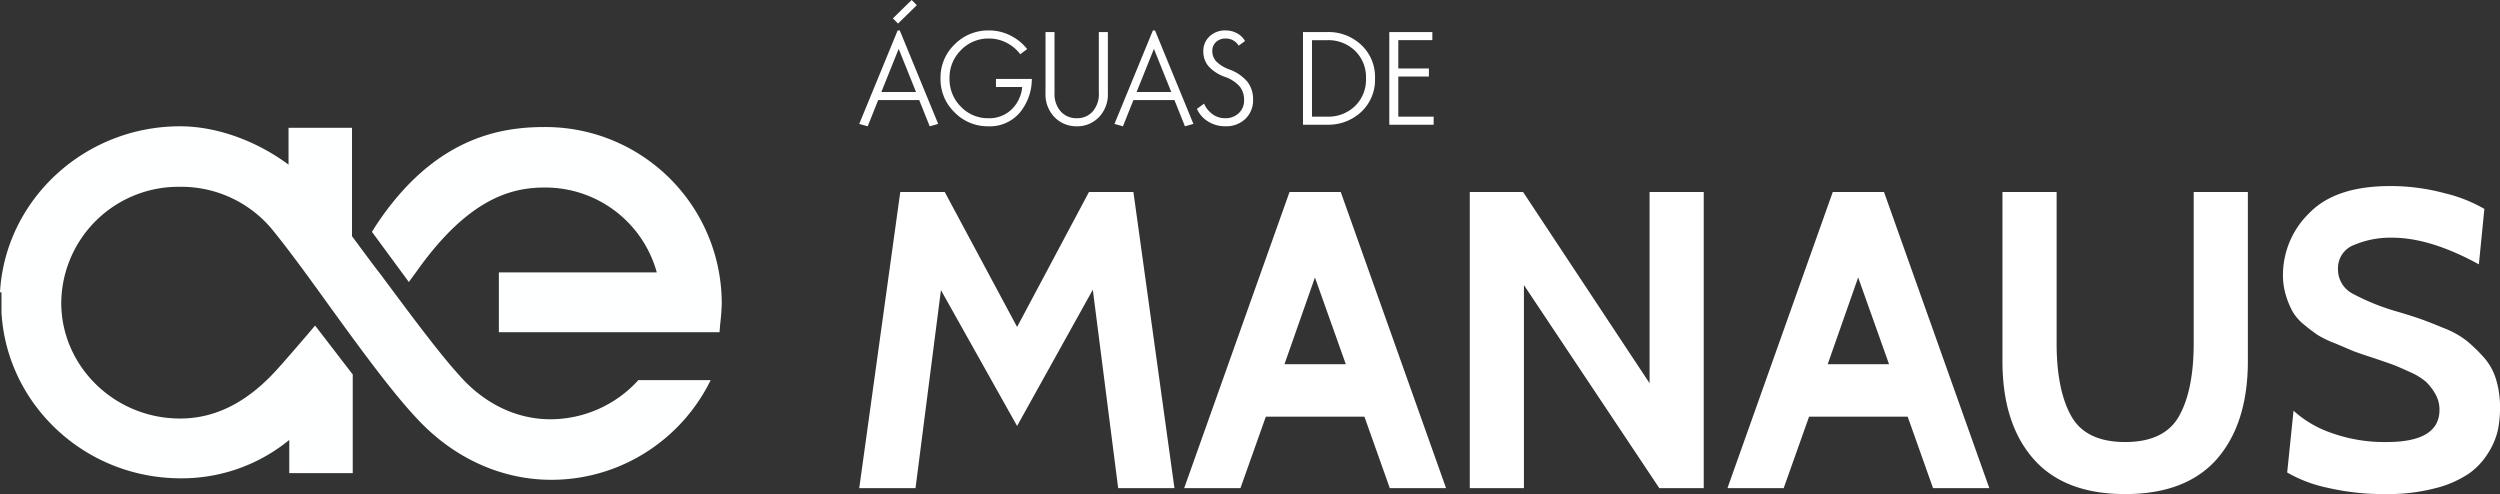
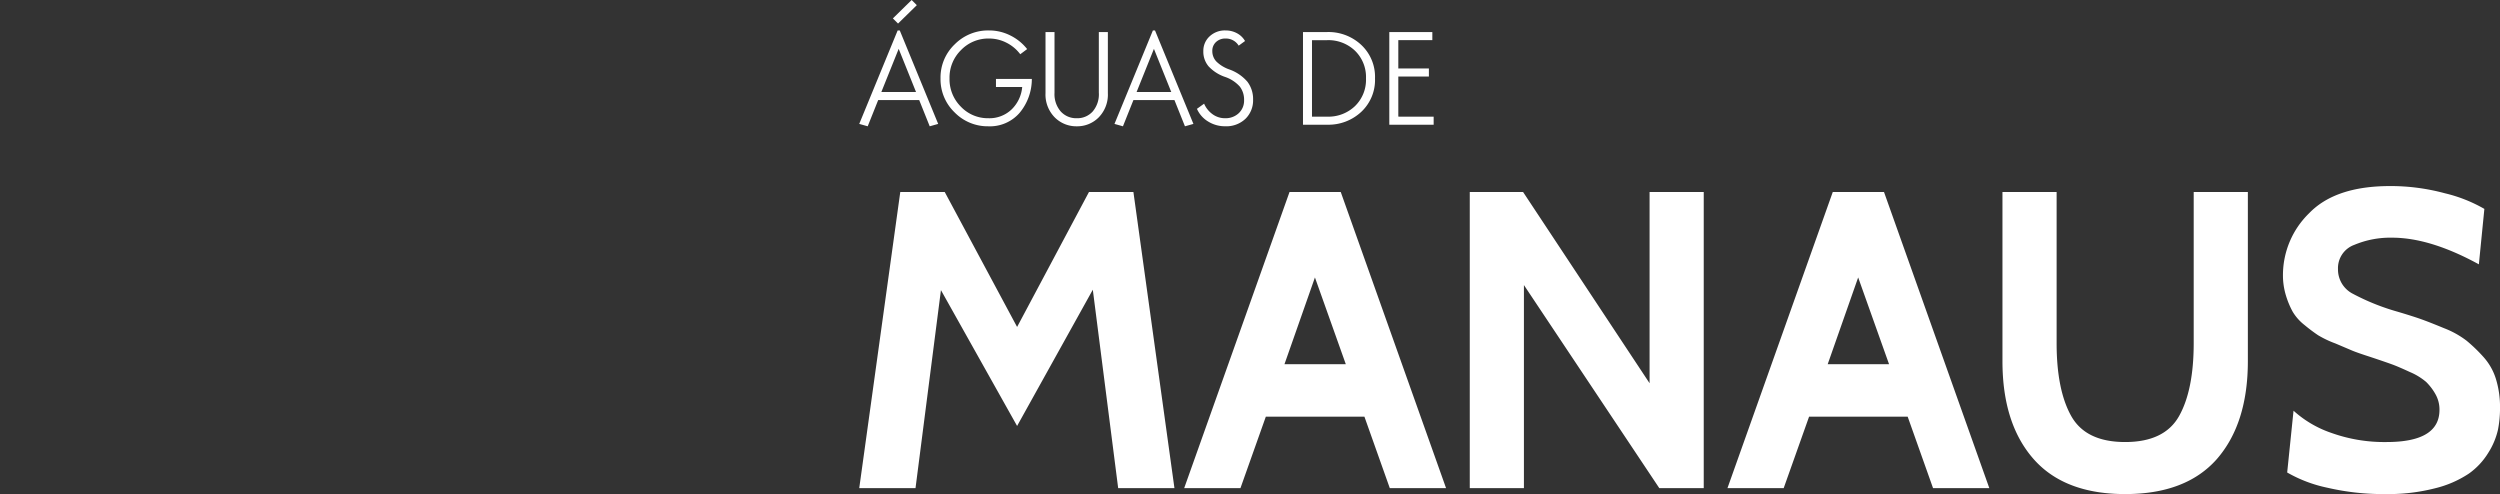
<svg xmlns="http://www.w3.org/2000/svg" width="449.072" height="88.75" viewBox="0 0 449.072 88.75">
  <rect x="0" y="0" width="449.072" height="88.75" fill="#333333" stroke="none" />
  <g transform="translate(-50 -73.314)">
    <g transform="translate(50 95.9)">
      <g transform="translate(0 0.1)">
        <g transform="translate(0 0)">
          <g transform="translate(0 0)">
            <g transform="translate(0 0)">
-               <path d="M0,29.926C.928,13.356,15.112.1,32.345.1c6.628,0,13.786,2.651,19.486,6.893V.365h11.4V19.852c1.591,2.121,3.314,4.507,5.17,6.893,5.037,6.761,10.207,13.786,14.051,18.028,4.507,5.17,10.34,7.954,16.438,7.954A21.367,21.367,0,0,0,114.665,45.7h12.991a32.042,32.042,0,0,1-10.472,12.2,31.708,31.708,0,0,1-18.161,5.7c-8.882,0-17.5-3.844-24.126-11C70.39,47.822,64.69,40,59.122,32.312c-3.712-5.17-7.291-10.075-10.207-13.654a21.221,21.221,0,0,0-16.57-7.689A21.051,21.051,0,0,0,11,31.782c0,11.4,9.544,20.812,21.342,20.812,6.363,0,12.063-2.916,17.366-8.749,1.458-1.591,5.435-6.23,5.435-6.23L56.6,35.892l6.628,8.616.133.133V62.4h-11.4V56.439a30.47,30.47,0,0,1-19.486,6.893C15.245,63.332,1.193,50.076.265,33.505V29.926H0Zm89.611,7.291V26.347h28.368A20.764,20.764,0,0,0,97.83,11.1c-5.7,0-13.521,1.723-22.933,14.979L73.439,28.07l-6.628-9.014L67.474,18C77.946,2.088,89.876.233,97.83.233a31.682,31.682,0,0,1,31.815,31.55,34.931,34.931,0,0,1-.265,3.712l-.133,1.591H89.611Z" transform="translate(0 -0.1)" fill="#feffff" />
-             </g>
+               </g>
          </g>
        </g>
      </g>
    </g>
    <path d="M59.964,0H49.856L45.3-35.644l-13.6,24.472-13.68-24.4L13.452,0H3.344l7.372-53.2H18.7l13,24.244L44.612-53.2h7.98Zm48.792,0H98.648l-4.56-12.844H76.38L71.82,0H61.712L80.636-53.2h9.2ZM90.744-22.268,85.2-37.848l-5.472,15.58ZM155.04,0h-7.98L122.74-36.48V0h-9.728V-53.2h9.576l22.724,34.352V-53.2h9.728Zm51.3,0H196.232l-4.56-12.844H173.964L169.4,0H159.3L178.22-53.2h9.2ZM188.328-22.268l-5.548-15.58-5.472,15.58Zm58.9,17.024q-5.548,6.308-16.492,6.308T214.244-5.282Q208.7-11.628,208.7-22.8V-53.2h9.728v27.132q0,8.436,2.622,13.11t9.69,4.674q7.068,0,9.69-4.674t2.622-13.11V-53.2h9.728v30.4Q252.776-11.628,247.228-5.244Zm30.248,6.308a44.292,44.292,0,0,1-10.412-1.14,24.469,24.469,0,0,1-7.22-2.736l1.14-11.1a19.463,19.463,0,0,0,6.8,3.99A28.178,28.178,0,0,0,277.7-8.284q9.5,0,9.5-5.776a5.589,5.589,0,0,0-.76-2.888,9.794,9.794,0,0,0-1.634-2.128,11.171,11.171,0,0,0-2.926-1.786q-2.052-.95-3.192-1.368t-3.876-1.33q-2.356-.76-3.268-1.14l-3.04-1.292a18.273,18.273,0,0,1-3.116-1.482A30.038,30.038,0,0,1,262.96-29.3a8.674,8.674,0,0,1-2.128-2.394,15.2,15.2,0,0,1-1.216-2.926,12.347,12.347,0,0,1-.532-3.686A15.516,15.516,0,0,1,263.8-49.4q4.712-4.864,14.516-4.864a37.331,37.331,0,0,1,9.842,1.292,26.336,26.336,0,0,1,7.106,2.812l-.988,9.956q-8.74-4.788-15.58-4.788a16.709,16.709,0,0,0-6.8,1.292,4.439,4.439,0,0,0-2.926,4.332,4.895,4.895,0,0,0,2.66,4.446,40.49,40.49,0,0,0,8.056,3.23q2.812.836,4.294,1.368t4.066,1.6a16.161,16.161,0,0,1,4.028,2.242,28.461,28.461,0,0,1,3,2.888,10.556,10.556,0,0,1,2.28,4.028,17.194,17.194,0,0,1,.722,5.13,19.941,19.941,0,0,1-.38,3.99,13.106,13.106,0,0,1-1.71,4.066,12.664,12.664,0,0,1-3.5,3.762,19.075,19.075,0,0,1-6,2.622A33.914,33.914,0,0,1,277.476,1.064Z" transform="translate(201 161)" fill="#fff" />
    <path d="M11.412-19.7H4.041L2.162-14.994.64-15.422l6.9-16.789h.38l6.9,16.789-1.522.428Zm-.571-1.451L7.726-28.905,4.611-21.153ZM10.057-37.68l.927.927L7.608-33.447l-.927-.927ZM25.2-23.507h6.444a9.5,9.5,0,0,1-2.2,6.1,7.044,7.044,0,0,1-5.624,2.414,8.319,8.319,0,0,1-6.052-2.5A8.253,8.253,0,0,1,15.241-23.6a8.233,8.233,0,0,1,2.544-6.112,8.442,8.442,0,0,1,6.135-2.5A8.457,8.457,0,0,1,27.8-31.3a8.774,8.774,0,0,1,3,2.437l-1.237.927A7.007,7.007,0,0,0,27.1-30a6.868,6.868,0,0,0-3.175-.761,6.8,6.8,0,0,0-4.994,2.069A6.917,6.917,0,0,0,16.858-23.6,6.958,6.958,0,0,0,18.9-18.513a6.672,6.672,0,0,0,4.922,2.069,5.75,5.75,0,0,0,4.2-1.593,6.394,6.394,0,0,0,1.891-4.019H25.2Zm18.477,2.521V-31.925H45.3v10.963a5.857,5.857,0,0,1-1.629,4.352,5.41,5.41,0,0,1-3.959,1.617,5.45,5.45,0,0,1-3.971-1.617A5.833,5.833,0,0,1,34.1-20.963V-31.925h1.617v10.939a4.724,4.724,0,0,0,1.118,3.329,3.736,3.736,0,0,0,2.877,1.213,3.7,3.7,0,0,0,2.866-1.213A4.756,4.756,0,0,0,43.682-20.986ZM57.261-19.7H49.889L48.01-14.994l-1.522-.428,6.9-16.789h.38l6.9,16.789-1.522.428Zm-.571-1.451-3.115-7.752-3.115,7.752Zm4.613,3.02,1.284-.927a4.581,4.581,0,0,0,1.546,1.914,3.762,3.762,0,0,0,2.212.7,3.453,3.453,0,0,0,2.461-.9,3.08,3.08,0,0,0,.963-2.354A3.845,3.845,0,0,0,69-22.128a6.265,6.265,0,0,0-2.723-1.76A7.218,7.218,0,0,1,63.4-25.754a4.064,4.064,0,0,1-.951-2.747,3.51,3.51,0,0,1,1.118-2.64,3.99,3.99,0,0,1,2.877-1.07,4.244,4.244,0,0,1,2.045.5,3.634,3.634,0,0,1,1.451,1.4l-1.141.832A2.685,2.685,0,0,0,66.44-30.76a2.39,2.39,0,0,0-1.712.63,2.114,2.114,0,0,0-.666,1.605,2.718,2.718,0,0,0,.69,1.855,6.205,6.205,0,0,0,2.33,1.451A7.625,7.625,0,0,1,70.364-23a5.14,5.14,0,0,1,1.023,3.246,4.612,4.612,0,0,1-1.355,3.4,4.981,4.981,0,0,1-3.686,1.355,5.676,5.676,0,0,1-3.02-.844A5.02,5.02,0,0,1,61.3-18.133ZM80.351-31.925H84.7a8.621,8.621,0,0,1,6.112,2.307A7.848,7.848,0,0,1,93.288-23.6a7.848,7.848,0,0,1-2.473,6.016A8.621,8.621,0,0,1,84.7-15.279H80.351Zm1.617,15.2H84.7a6.9,6.9,0,0,0,4.994-1.9,6.591,6.591,0,0,0,1.974-4.97,6.591,6.591,0,0,0-1.974-4.97,6.9,6.9,0,0,0-4.994-1.9H81.968Zm21.854,0v1.451H95.856V-31.925h7.729v1.451H97.473v5.089h5.493v1.451H97.473v7.205Z" transform="translate(203.704 110.994)" fill="#fff" />
  </g>
</svg>